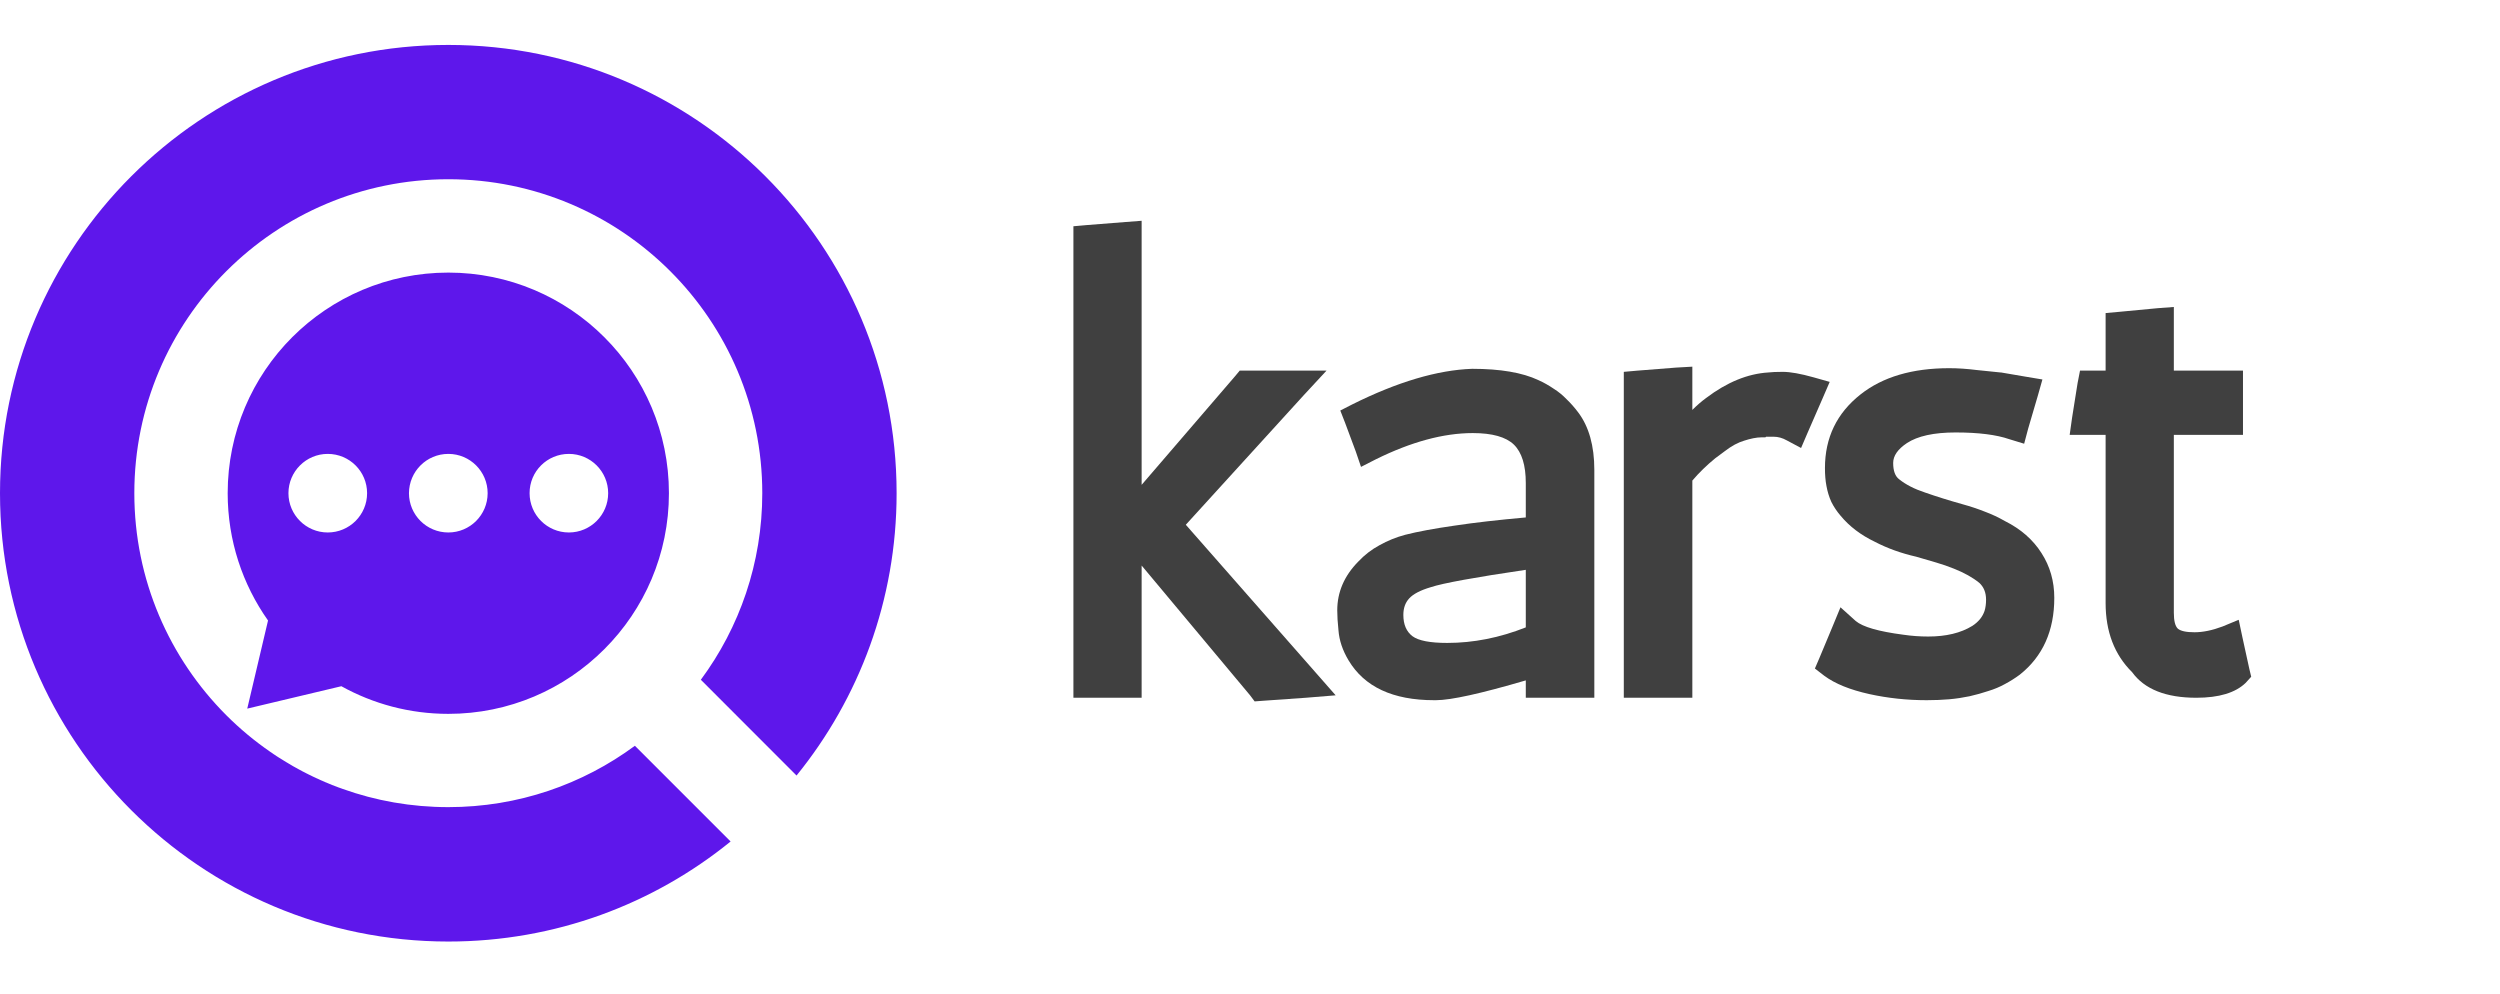
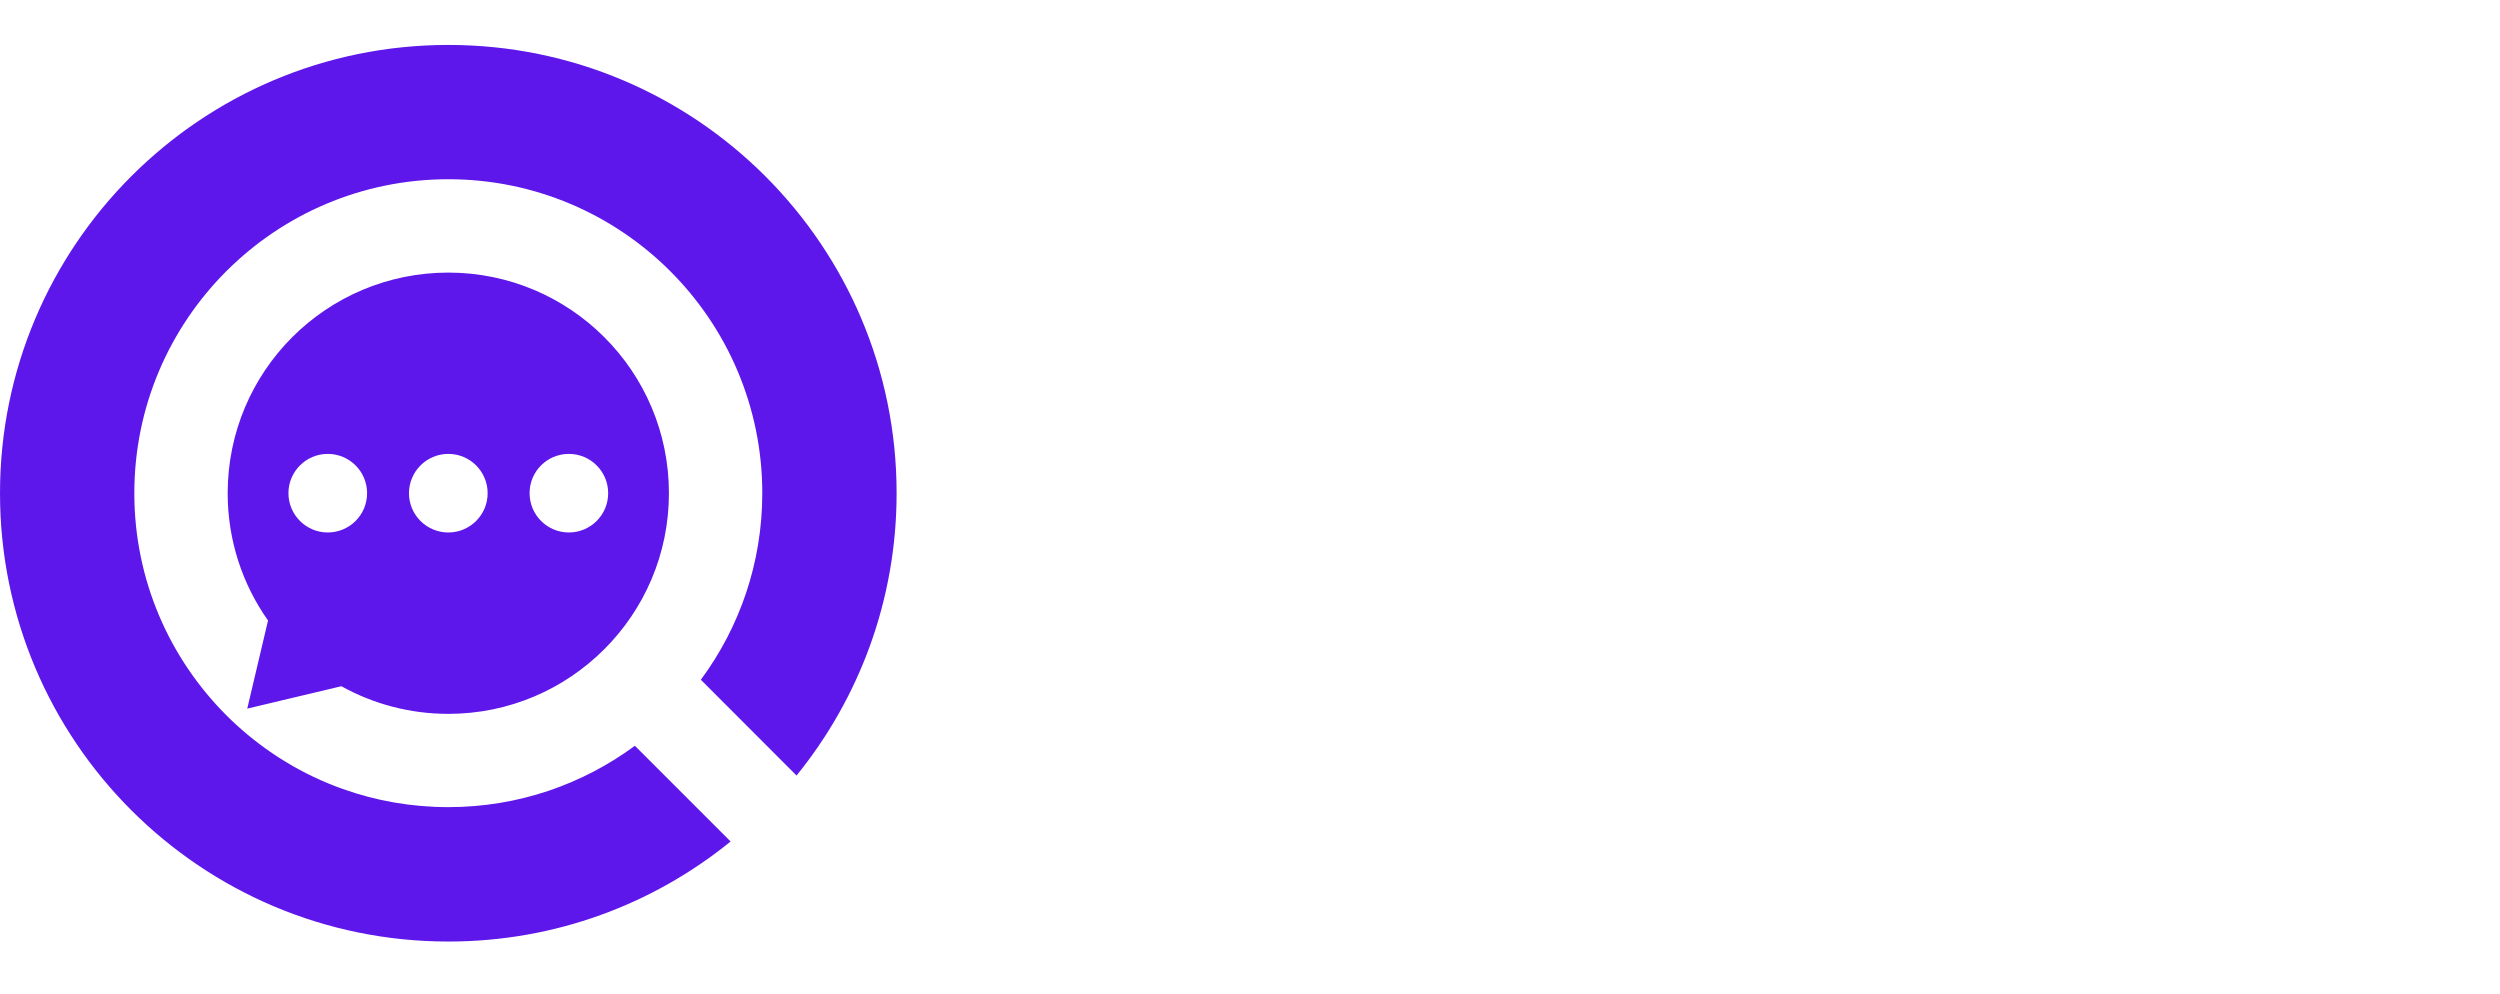
<svg xmlns="http://www.w3.org/2000/svg" width="171" zoomAndPan="magnify" viewBox="0 0 128.25 51" height="68" preserveAspectRatio="xMidYMid meet" version="1.0">
  <defs>
    <filter x="0%" y="0%" width="100%" height="100%" id="9c0c8a4206">
      <feColorMatrix values="0 0 0 0 1 0 0 0 0 1 0 0 0 0 1 0 0 0 1 0" color-interpolation-filters="sRGB" />
    </filter>
    <g />
    <clipPath id="982cec52ce">
      <path d="M 0 2.305 L 46 2.305 L 46 48.531 L 0 48.531 Z M 0 2.305 " clip-rule="nonzero" />
    </clipPath>
    <mask id="e99b009cab">
      <g filter="url(#9c0c8a4206)">
-         <rect x="-12.825" width="153.9" fill="#000000" y="-5.1" height="61.2" fill-opacity="0.75" />
-       </g>
+         </g>
    </mask>
    <clipPath id="969163f658">
      <path d="M 0.449 0.828 L 63.199 0.828 L 63.199 37.098 L 0.449 37.098 Z M 0.449 0.828 " clip-rule="nonzero" />
    </clipPath>
    <clipPath id="5ef0131dae">
      <rect x="0" width="64" y="0" height="38" />
    </clipPath>
    <clipPath id="a246484dee">
-       <rect x="0" width="64" y="0" height="38" />
-     </clipPath>
+       </clipPath>
  </defs>
  <g clip-path="url(#982cec52ce)">
    <path fill="#5e17eb" d="M 29.184 23.285 C 30.297 23.285 31.199 24.188 31.199 25.301 C 31.199 26.414 30.297 27.316 29.184 27.316 C 28.07 27.316 27.168 26.414 27.168 25.301 C 27.164 24.188 28.066 23.285 29.184 23.285 M 23 23.285 C 24.113 23.285 25.016 24.188 25.016 25.301 C 25.016 26.414 24.113 27.316 23 27.316 C 21.883 27.316 20.98 26.414 20.98 25.301 C 20.984 24.188 21.883 23.285 23 23.285 Z M 16.812 23.285 C 17.93 23.285 18.832 24.188 18.832 25.301 C 18.832 26.414 17.93 27.316 16.812 27.316 C 15.703 27.316 14.797 26.414 14.797 25.301 C 14.797 24.188 15.703 23.285 16.812 23.285 Z M 12.684 36.352 L 17.512 35.203 C 19.137 36.105 21.008 36.621 23 36.621 C 26.121 36.621 28.953 35.355 31 33.305 C 33.051 31.258 34.316 28.426 34.316 25.301 C 34.316 22.176 33.051 19.344 31 17.297 C 28.953 15.25 26.121 13.984 23 13.984 C 19.871 13.984 17.043 15.25 14.992 17.297 C 12.945 19.344 11.68 22.176 11.68 25.301 C 11.68 27.734 12.445 29.984 13.75 31.832 Z M 40.863 39.785 L 35.953 34.871 C 37.934 32.195 39.105 28.887 39.105 25.301 C 39.105 20.855 37.301 16.828 34.387 13.914 C 31.473 11 27.445 9.195 23 9.195 C 18.551 9.195 14.523 11 11.609 13.914 C 8.695 16.828 6.891 20.855 6.891 25.301 C 6.891 29.75 8.695 33.773 11.609 36.691 C 12.309 37.391 13.062 38.016 13.871 38.574 L 13.926 38.609 L 14.027 38.68 L 14.031 38.684 L 14.141 38.754 L 14.156 38.766 L 14.195 38.793 L 14.305 38.863 L 14.316 38.871 L 14.359 38.895 L 14.469 38.965 L 14.484 38.973 L 14.527 39 L 14.582 39.035 L 14.637 39.066 L 14.648 39.074 L 14.691 39.102 L 14.746 39.133 L 14.805 39.168 L 14.812 39.176 L 14.859 39.199 L 14.914 39.234 L 14.969 39.266 L 14.98 39.273 L 15.027 39.301 L 15.082 39.332 L 15.141 39.363 L 15.152 39.371 L 15.199 39.395 L 15.254 39.426 L 15.312 39.457 L 15.32 39.465 L 15.367 39.488 L 15.484 39.551 L 15.492 39.555 L 15.539 39.582 L 15.598 39.609 L 15.656 39.641 L 15.668 39.645 L 15.715 39.672 L 15.773 39.699 L 15.832 39.73 L 15.84 39.734 L 15.891 39.758 L 15.949 39.785 L 16.008 39.816 L 16.016 39.82 L 16.066 39.844 L 16.184 39.898 L 16.191 39.902 L 16.242 39.926 L 16.305 39.953 L 16.363 39.98 L 16.371 39.984 L 16.422 40.008 L 16.48 40.035 L 16.543 40.059 L 16.551 40.066 L 16.602 40.086 L 16.664 40.113 L 16.723 40.141 L 16.73 40.141 L 16.785 40.164 L 16.848 40.191 L 16.906 40.215 L 16.914 40.219 L 16.969 40.238 L 17.027 40.266 L 17.09 40.289 L 17.094 40.289 L 17.211 40.336 L 17.273 40.359 L 17.277 40.359 L 17.332 40.383 L 17.395 40.406 L 17.457 40.426 L 17.461 40.43 L 17.52 40.449 L 17.582 40.473 C 19.273 41.078 21.098 41.406 23 41.406 C 26.586 41.406 29.895 40.234 32.57 38.258 L 37.48 43.168 C 33.527 46.379 28.488 48.301 23 48.301 C 10.297 48.301 0 38.004 0 25.301 C 0 12.602 10.297 2.305 23 2.305 C 35.699 2.305 45.996 12.598 45.996 25.301 C 45.996 30.789 44.07 35.828 40.863 39.785 Z M 40.863 39.785 " fill-opacity="1" fill-rule="evenodd" />
  </g>
  <g mask="url(#e99b009cab)">
    <g transform="matrix(1, 0, 0, 1, 53, 6)">
      <g clip-path="url(#a246484dee)">
        <g clip-path="url(#969163f658)">
          <g transform="matrix(1, 0, 0, 1, 0, 0)">
            <g clip-path="url(#5ef0131dae)">
              <g fill="#000000" fill-opacity="1">
                <g transform="translate(0.691, 29.029)">
                  <g>
                    <path d="M 4.125 0.766 L 1.375 0.766 L 1.375 -23.422 L 2.078 -23.484 L 4.062 -23.641 L 4.875 -23.703 L 4.875 0.766 Z M 10.25 -16.016 L 14.359 -16.016 L 13.172 -14.734 L 7.141 -8.109 L 13.812 -0.516 L 14.828 0.641 L 13.297 0.766 L 11.078 0.922 L 10.672 0.953 L 10.438 0.641 L 3.531 -7.625 L 3.109 -8.109 L 3.531 -8.594 L 9.672 -15.734 L 9.906 -16.016 Z M 10.25 -16.016 " />
                  </g>
                </g>
              </g>
              <g fill="#000000" fill-opacity="1">
                <g transform="translate(15.148, 29.029)">
                  <g>
                    <path d="M 1.219 -14.281 C 3.539 -15.438 5.594 -16.047 7.375 -16.109 C 8.82 -16.109 9.953 -15.914 10.766 -15.531 C 11.047 -15.406 11.305 -15.258 11.547 -15.094 C 11.797 -14.938 12.02 -14.754 12.219 -14.547 C 12.426 -14.348 12.625 -14.125 12.812 -13.875 C 13.363 -13.145 13.641 -12.16 13.641 -10.922 L 13.641 0.766 L 10.125 0.766 L 10.125 -0.125 C 7.82 0.551 6.285 0.891 5.516 0.891 L 5.422 0.891 C 3.305 0.891 1.844 0.207 1.031 -1.156 C 0.727 -1.664 0.555 -2.176 0.516 -2.688 C 0.473 -3.094 0.453 -3.438 0.453 -3.719 C 0.453 -4.656 0.812 -5.488 1.531 -6.219 C 1.852 -6.562 2.219 -6.844 2.625 -7.062 C 3.031 -7.289 3.469 -7.469 3.938 -7.594 C 4.582 -7.758 5.422 -7.914 6.453 -8.062 C 7.492 -8.219 8.719 -8.359 10.125 -8.484 L 10.125 -10.25 C 10.125 -11.164 9.922 -11.82 9.516 -12.219 C 9.109 -12.613 8.406 -12.812 7.406 -12.812 C 5.906 -12.812 4.25 -12.363 2.438 -11.469 L 1.672 -11.078 L 1.406 -11.859 L 0.859 -13.328 L 0.609 -13.969 Z M 3.844 -3.484 C 3.844 -2.992 4 -2.629 4.312 -2.391 C 4.625 -2.16 5.219 -2.047 6.094 -2.047 C 7.438 -2.047 8.781 -2.312 10.125 -2.844 L 10.125 -5.797 C 7.5 -5.41 5.875 -5.113 5.25 -4.906 C 4.719 -4.75 4.348 -4.555 4.141 -4.328 C 3.941 -4.109 3.844 -3.828 3.844 -3.484 Z M 3.844 -3.484 " />
                  </g>
                </g>
              </g>
              <g fill="#000000" fill-opacity="1">
                <g transform="translate(29.239, 29.029)">
                  <g>
-                     <path d="M 9.422 -12.438 C 9.203 -12.562 8.977 -12.625 8.75 -12.625 C 8.594 -12.625 8.461 -12.625 8.359 -12.625 L 8.328 -12.594 L 8.141 -12.594 C 8.004 -12.594 7.859 -12.578 7.703 -12.547 C 7.547 -12.516 7.391 -12.473 7.234 -12.422 C 7.086 -12.379 6.926 -12.312 6.75 -12.219 C 6.582 -12.125 6.414 -12.016 6.25 -11.891 C 6.164 -11.828 6.082 -11.766 6 -11.703 C 5.926 -11.648 5.848 -11.594 5.766 -11.531 C 5.316 -11.164 4.922 -10.781 4.578 -10.375 L 4.578 0.766 L 1.062 0.766 L 1.062 -15.953 L 1.766 -16.016 L 3.75 -16.172 L 4.578 -16.219 L 4.578 -14 C 4.816 -14.238 5.051 -14.441 5.281 -14.609 C 6.352 -15.422 7.422 -15.859 8.484 -15.922 C 8.641 -15.941 8.883 -15.953 9.219 -15.953 C 9.602 -15.953 10.129 -15.859 10.797 -15.672 L 11.625 -15.438 L 11.281 -14.641 L 10.484 -12.812 L 10.156 -12.047 Z M 9.422 -12.438 " />
-                   </g>
+                     </g>
                </g>
              </g>
              <g fill="#000000" fill-opacity="1">
                <g transform="translate(39.823, 29.029)">
                  <g>
-                     <path d="M 10.25 -12.5 C 9.594 -12.727 8.676 -12.844 7.5 -12.844 C 6.383 -12.844 5.551 -12.66 5 -12.297 C 4.531 -11.984 4.297 -11.645 4.297 -11.281 C 4.297 -10.875 4.398 -10.594 4.609 -10.438 C 4.953 -10.164 5.391 -9.941 5.922 -9.766 C 6.523 -9.555 7.176 -9.352 7.875 -9.156 C 8.258 -9.051 8.633 -8.926 9 -8.781 C 9.363 -8.645 9.707 -8.484 10.031 -8.297 C 10.844 -7.891 11.469 -7.344 11.906 -6.656 C 12.344 -5.977 12.562 -5.211 12.562 -4.359 C 12.562 -2.672 11.973 -1.359 10.797 -0.422 C 10.555 -0.242 10.301 -0.082 10.031 0.062 C 9.77 0.207 9.484 0.328 9.172 0.422 C 8.867 0.523 8.551 0.613 8.219 0.688 C 7.883 0.758 7.535 0.812 7.172 0.844 C 6.805 0.875 6.422 0.891 6.016 0.891 C 4.992 0.891 4.016 0.785 3.078 0.578 C 2.086 0.359 1.316 0.047 0.766 -0.359 L 0.281 -0.734 L 0.516 -1.281 L 1.188 -2.891 L 1.594 -3.875 L 2.375 -3.172 C 2.738 -2.867 3.551 -2.633 4.812 -2.469 C 5.238 -2.406 5.664 -2.375 6.094 -2.375 C 7.008 -2.375 7.766 -2.555 8.359 -2.922 C 8.516 -3.023 8.645 -3.141 8.75 -3.266 C 8.852 -3.391 8.93 -3.531 8.984 -3.688 C 9.035 -3.852 9.062 -4.047 9.062 -4.266 C 9.062 -4.629 8.945 -4.914 8.719 -5.125 C 8.375 -5.406 7.938 -5.648 7.406 -5.859 C 7.125 -5.973 6.82 -6.078 6.5 -6.172 C 6.176 -6.266 5.836 -6.363 5.484 -6.469 C 4.711 -6.645 4.004 -6.898 3.359 -7.234 C 2.641 -7.578 2.051 -8.023 1.594 -8.578 C 1.406 -8.797 1.25 -9.031 1.125 -9.281 C 1.008 -9.539 0.926 -9.812 0.875 -10.094 C 0.82 -10.375 0.797 -10.68 0.797 -11.016 C 0.797 -12.578 1.406 -13.836 2.625 -14.797 C 3.758 -15.691 5.273 -16.141 7.172 -16.141 C 7.617 -16.141 8.086 -16.109 8.578 -16.047 C 9.016 -16.004 9.422 -15.961 9.797 -15.922 L 9.828 -15.922 L 11.109 -15.703 L 11.953 -15.562 L 11.719 -14.734 L 11.219 -13.031 L 11.016 -12.266 Z M 10.25 -12.5 " />
-                   </g>
+                     </g>
                </g>
              </g>
              <g fill="#000000" fill-opacity="1">
                <g transform="translate(52.846, 29.029)">
                  <g>
-                     <path d="M 9.359 0 C 8.836 0.508 7.992 0.766 6.828 0.766 C 5.266 0.766 4.164 0.328 3.531 -0.547 C 2.625 -1.441 2.172 -2.625 2.172 -4.094 L 2.172 -12.719 L 0.328 -12.719 L 0.453 -13.609 L 0.734 -15.375 L 0.859 -16.016 L 2.172 -16.016 L 2.172 -18.969 L 2.859 -19.031 L 4.844 -19.219 L 5.672 -19.281 L 5.672 -16.016 L 9.219 -16.016 L 9.219 -12.719 L 5.672 -12.719 L 5.672 -3.594 C 5.672 -3.188 5.738 -2.914 5.875 -2.781 C 6.02 -2.656 6.305 -2.594 6.734 -2.594 C 7.16 -2.594 7.641 -2.691 8.172 -2.891 L 9 -3.234 L 9.188 -2.344 L 9.547 -0.703 L 9.641 -0.312 Z M 9.359 0 " />
-                   </g>
+                     </g>
                </g>
              </g>
            </g>
          </g>
        </g>
      </g>
    </g>
  </g>
</svg>